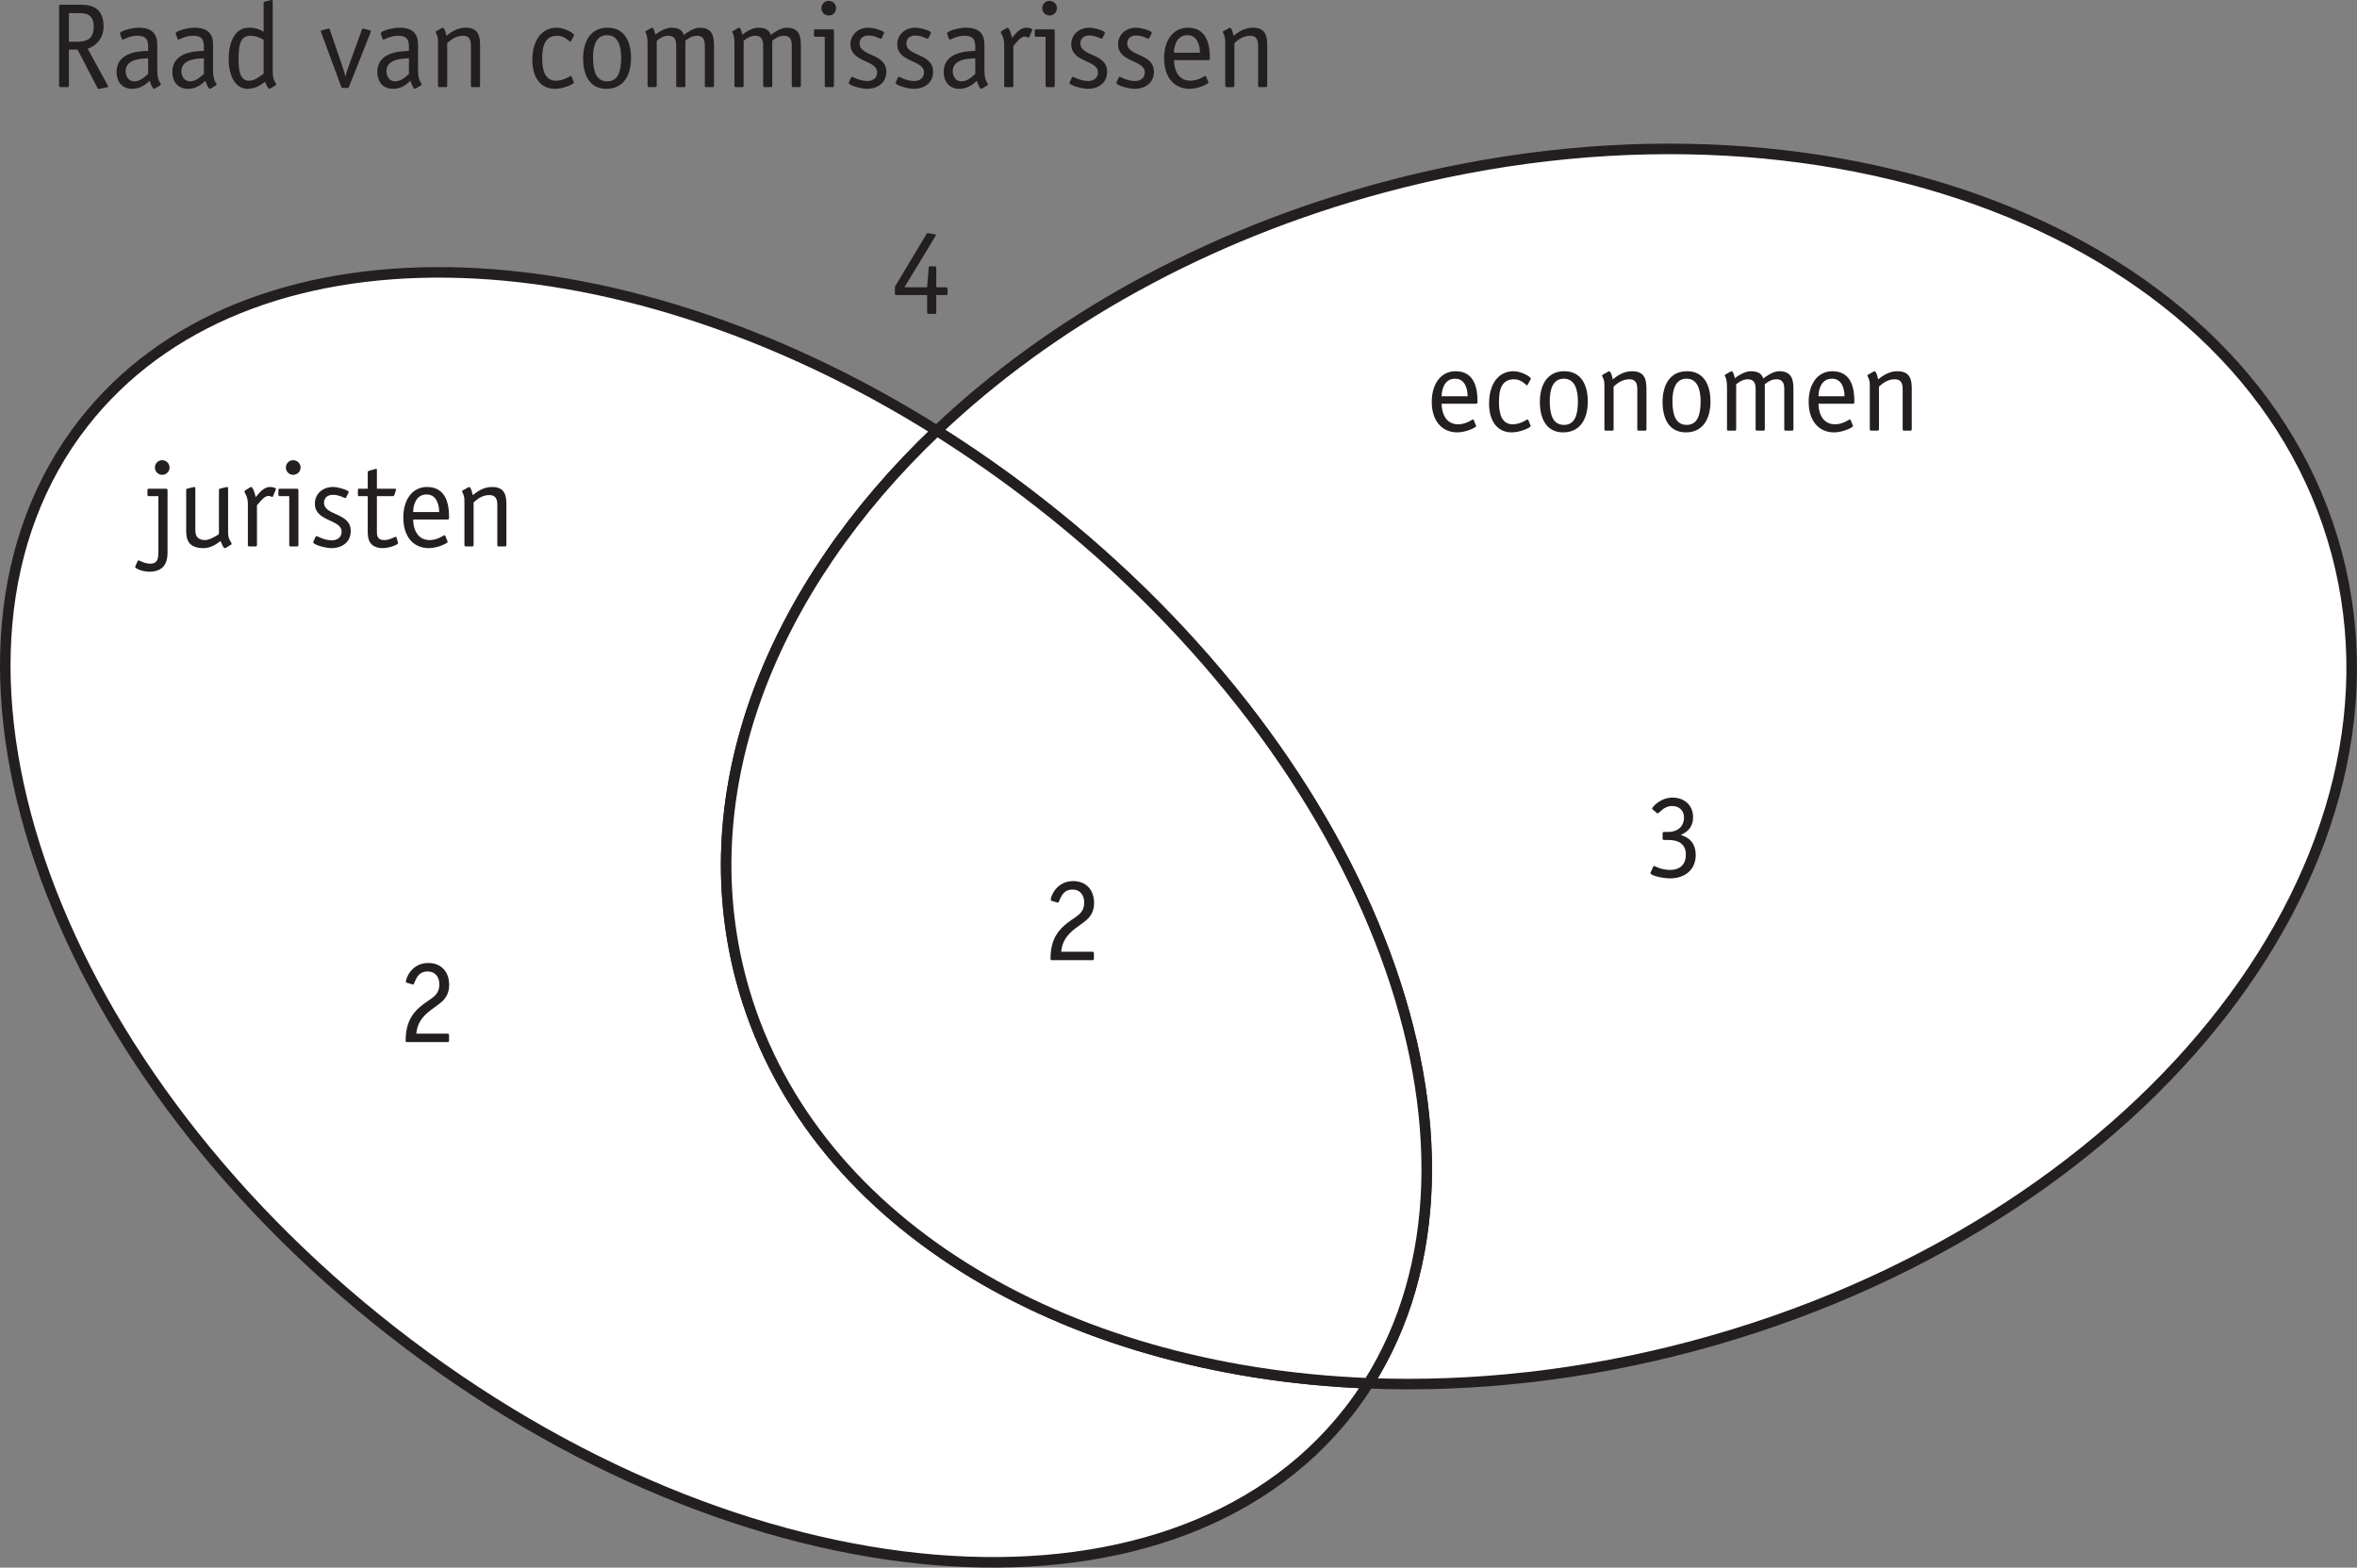
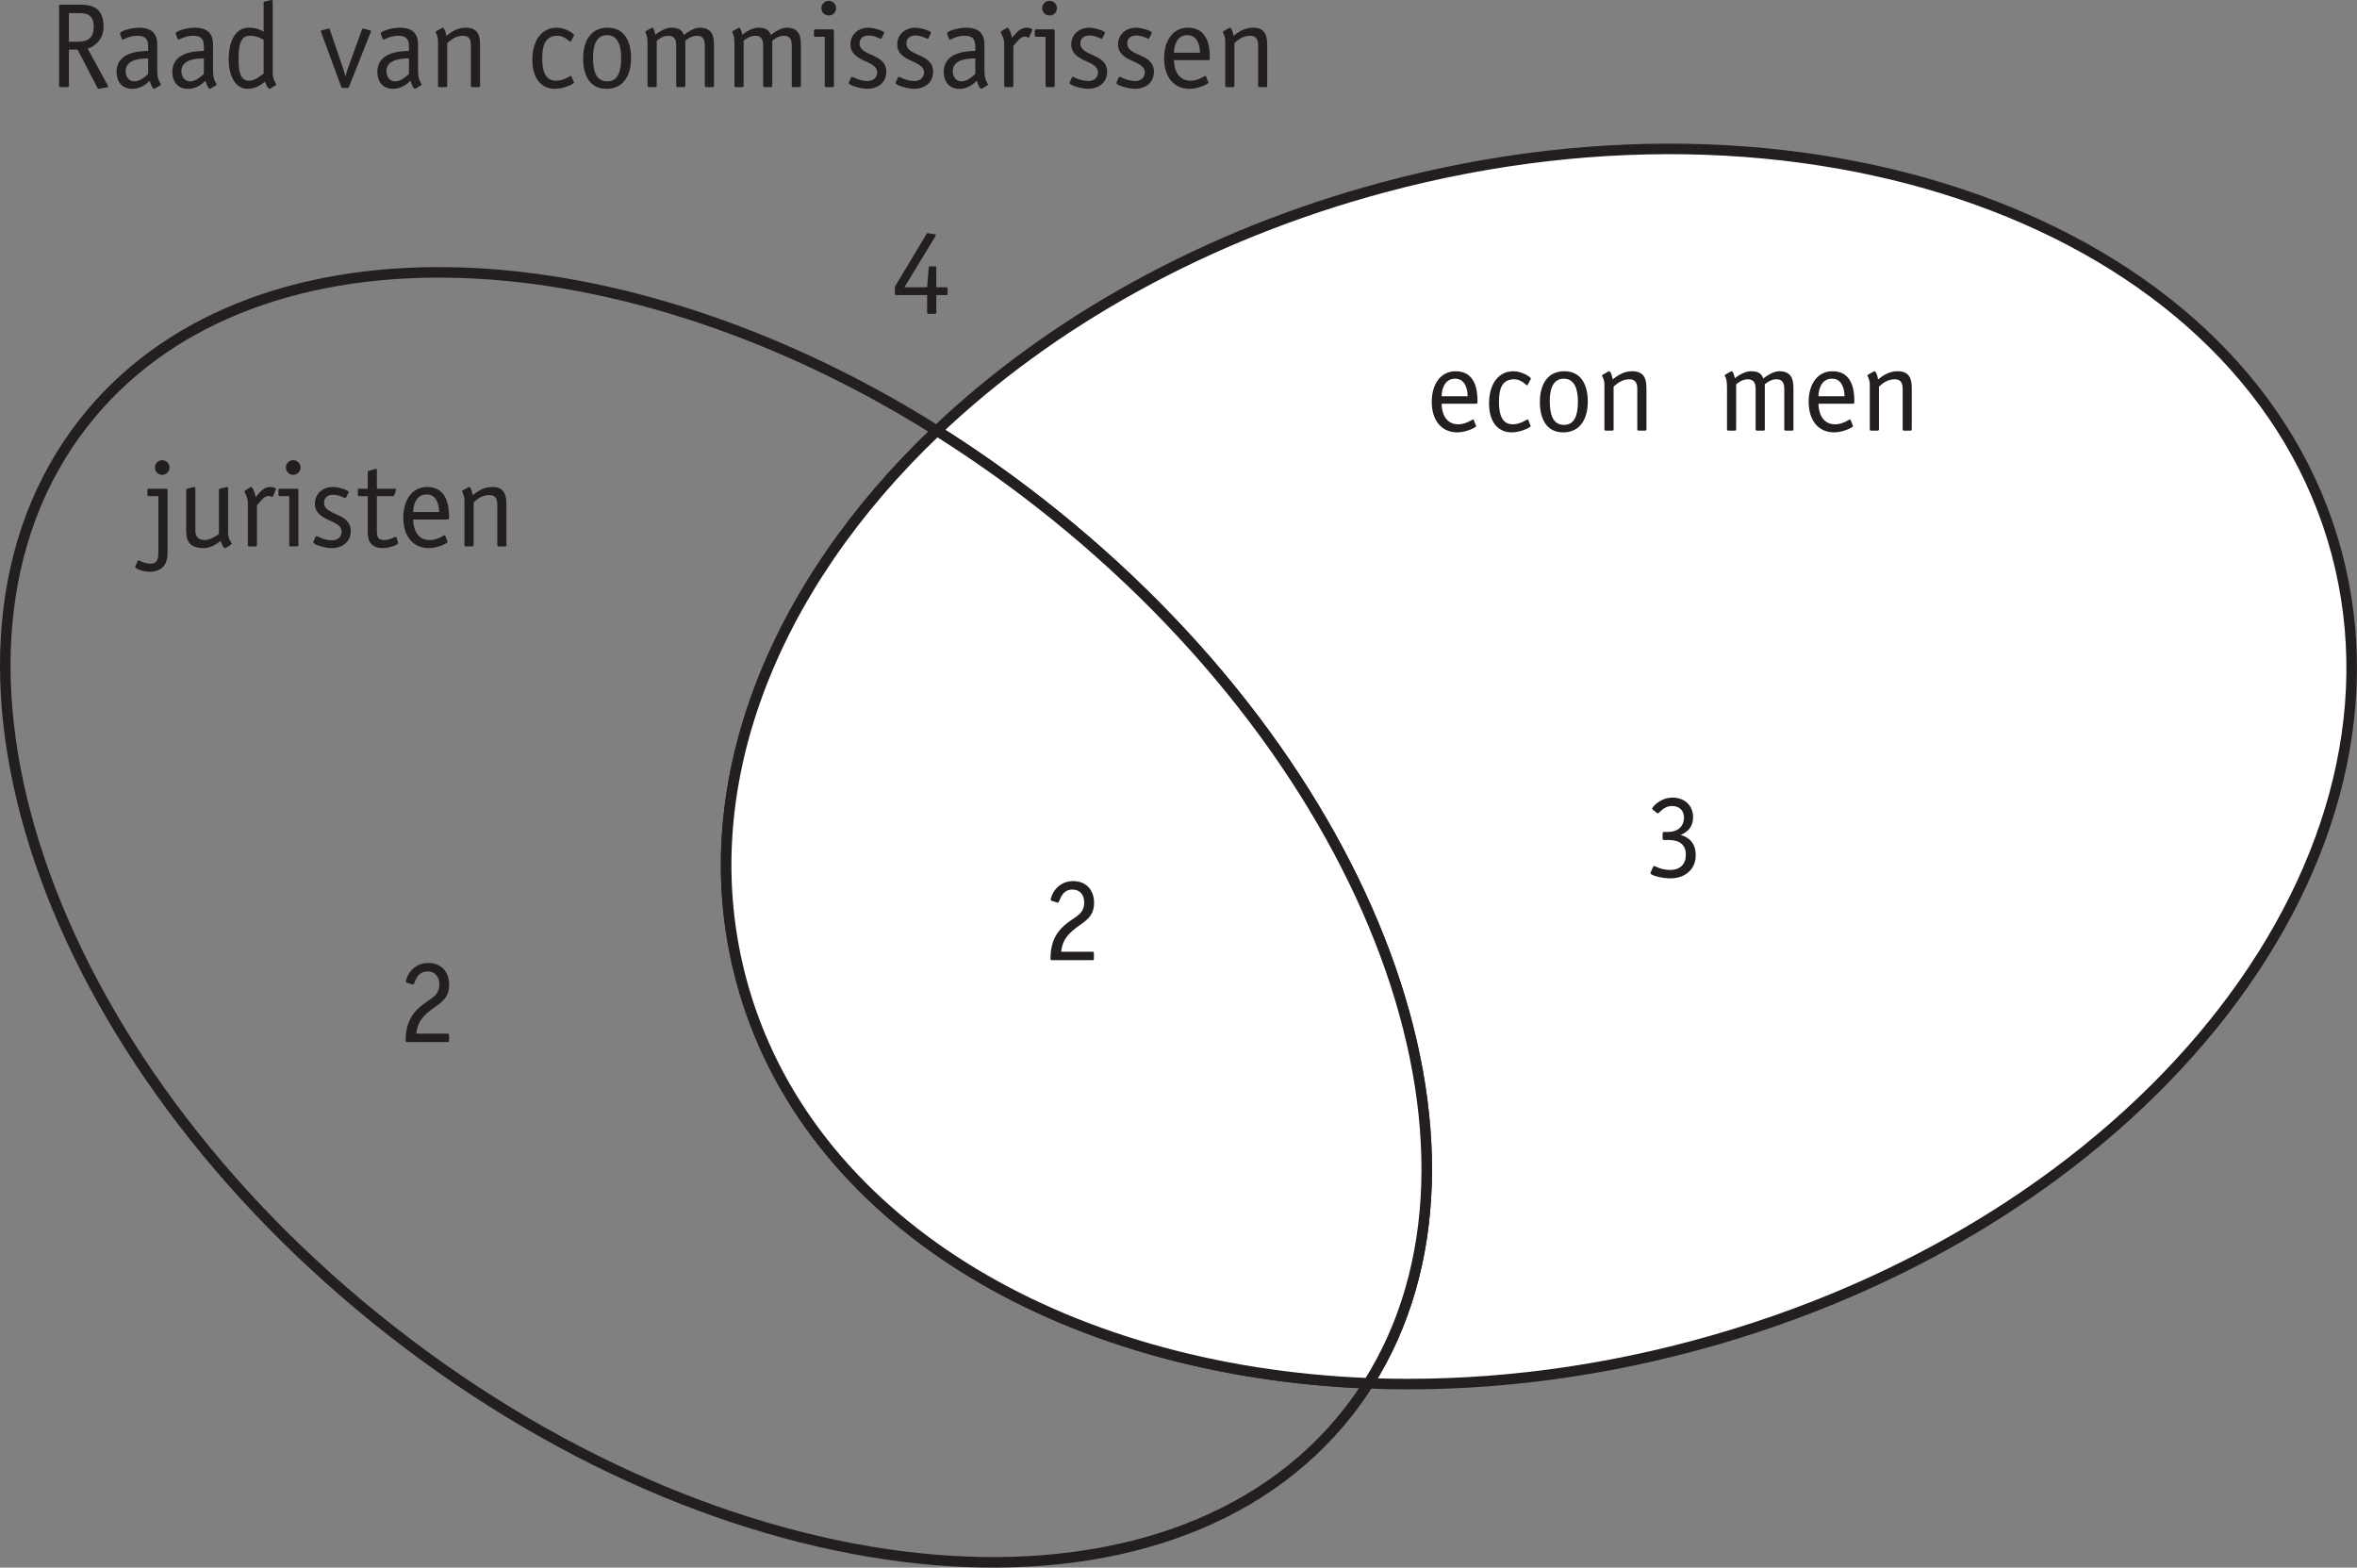
<svg xmlns="http://www.w3.org/2000/svg" width="156.61pt" height="104.15pt" viewBox="0 0 156.61 104.15" version="1.1">
  <rect x="0" y="0" width="156.61" height="104.15" fill="#808080" stroke="none" />
  <g id="surface1">
-     <path style=" stroke:none;fill-rule:nonzero;fill:rgb(100%,100%,100%);fill-opacity:1;" d="M 49.254 65.125 C 45.875 52.52 51.223 39.09 62.246 28.613 C 40.539 14.988 16.277 14.371 5.543 28.109 C -6.336 43.312 2.855 70.344 26.066 88.477 C 49.281 106.613 77.727 108.992 89.605 93.785 C 90.082 93.18 90.52 92.547 90.93 91.906 C 70.43 91.102 53.508 81.016 49.254 65.125 " />
    <path style="fill:none;stroke-width:7;stroke-linecap:butt;stroke-linejoin:miter;stroke:rgb(13.73%,12.16%,12.549%);stroke-opacity:1;stroke-miterlimit:10;" d="M 492.539 390.25 C 458.75 516.305 512.227 650.602 622.461 755.367 C 405.391 891.617 162.773 897.789 55.43 760.406 C -63.359 608.375 28.555 338.062 260.664 156.734 C 492.812 -24.633 777.266 -48.422 896.055 103.648 C 900.82 109.703 905.195 116.031 909.297 122.438 C 704.297 130.484 535.078 231.344 492.539 390.25 Z M 492.539 390.25 " transform="matrix(0.1,0,0,-0.1,0,104.15)" />
    <path style=" stroke:none;fill-rule:nonzero;fill:rgb(100%,100%,100%);fill-opacity:1;" d="M 155.254 36.723 C 149.559 15.469 121.211 4.598 91.941 12.441 C 80.031 15.633 69.805 21.43 62.246 28.613 C 64.559 30.07 66.848 31.668 69.086 33.418 C 91.371 50.828 100.727 76.43 90.93 91.906 C 97.848 92.176 105.176 91.391 112.562 89.41 C 141.836 81.566 160.945 57.977 155.254 36.723 " />
    <path style="fill:none;stroke-width:7;stroke-linecap:butt;stroke-linejoin:miter;stroke:rgb(13.73%,12.16%,12.549%);stroke-opacity:1;stroke-miterlimit:10;" d="M 1552.539 674.273 C 1495.586 886.812 1212.109 995.523 919.414 917.086 C 800.312 885.172 698.047 827.203 622.461 755.367 C 645.586 740.797 668.477 724.82 690.859 707.32 C 913.711 533.219 1007.266 277.203 909.297 122.438 C 978.477 119.742 1051.758 127.594 1125.625 147.398 C 1418.359 225.836 1609.453 461.734 1552.539 674.273 Z M 1552.539 674.273 " transform="matrix(0.1,0,0,-0.1,0,104.15)" />
    <path style=" stroke:none;fill-rule:nonzero;fill:rgb(100%,100%,100%);fill-opacity:1;" d="M 69.086 33.418 C 66.848 31.668 64.559 30.07 62.246 28.613 C 51.223 39.09 45.875 52.52 49.254 65.125 C 53.508 81.016 70.43 91.102 90.93 91.906 C 100.727 76.43 91.371 50.828 69.086 33.418 " />
    <path style="fill:none;stroke-width:7;stroke-linecap:butt;stroke-linejoin:miter;stroke:rgb(13.73%,12.16%,12.549%);stroke-opacity:1;stroke-miterlimit:10;" d="M 690.859 707.32 C 668.477 724.82 645.586 740.797 622.461 755.367 C 512.227 650.602 458.75 516.305 492.539 390.25 C 535.078 231.344 704.297 130.484 909.297 122.438 C 1007.266 277.203 913.711 533.219 690.859 707.32 Z M 690.859 707.32 " transform="matrix(0.1,0,0,-0.1,0,104.15)" />
    <path style=" stroke:none;fill-rule:nonzero;fill:rgb(13.73%,12.16%,12.549%);fill-opacity:1;" d="M 62.211 20.738 C 62.211 20.828 62.195 20.852 62.105 20.852 L 61.715 20.852 C 61.629 20.852 61.602 20.828 61.602 20.738 L 61.602 19.605 L 59.574 19.605 C 59.477 19.605 59.461 19.59 59.461 19.5 L 59.461 19.047 L 61.555 15.559 C 61.578 15.52 61.594 15.488 61.645 15.488 C 61.668 15.488 61.699 15.496 61.746 15.504 L 62.082 15.559 C 62.133 15.566 62.188 15.582 62.188 15.613 C 62.188 15.641 62.164 15.688 62.148 15.703 L 60.094 19.086 L 61.602 19.086 L 61.707 17.797 C 61.707 17.719 61.715 17.695 61.82 17.695 L 62.105 17.695 C 62.195 17.695 62.211 17.719 62.211 17.805 L 62.211 19.086 L 62.852 19.086 C 62.938 19.086 62.961 19.102 62.961 19.199 L 62.961 19.5 C 62.961 19.598 62.938 19.605 62.852 19.605 L 62.211 19.605 L 62.211 20.738 " />
    <path style=" stroke:none;fill-rule:nonzero;fill:rgb(13.73%,12.16%,12.549%);fill-opacity:1;" d="M 10.781 31.547 C 10.508 31.547 10.293 31.332 10.293 31.059 C 10.293 30.789 10.508 30.574 10.781 30.574 C 11.051 30.574 11.266 30.797 11.266 31.059 C 11.266 31.324 11.051 31.547 10.781 31.547 Z M 11.133 36.727 C 11.133 37.379 10.891 37.984 9.914 37.984 C 9.461 37.984 8.98 37.77 8.98 37.672 C 8.98 37.648 8.988 37.625 8.996 37.609 L 9.141 37.289 C 9.156 37.266 9.164 37.23 9.203 37.23 C 9.27 37.23 9.582 37.449 9.988 37.449 C 10.516 37.449 10.523 37.039 10.523 36.586 L 10.523 32.965 L 9.891 32.965 C 9.828 32.965 9.797 32.93 9.797 32.867 L 9.797 32.562 C 9.797 32.5 9.828 32.469 9.891 32.469 L 11.027 32.469 C 11.113 32.469 11.133 32.516 11.133 32.59 L 11.133 36.727 " />
    <path style=" stroke:none;fill-rule:nonzero;fill:rgb(13.73%,12.16%,12.549%);fill-opacity:1;" d="M 14.547 32.562 C 14.547 32.508 14.57 32.473 14.602 32.469 L 15.004 32.371 C 15.066 32.355 15.043 32.363 15.098 32.355 C 15.156 32.355 15.156 32.418 15.156 32.461 L 15.156 35.305 C 15.156 35.488 15.16 35.664 15.242 35.836 C 15.289 35.93 15.395 36.09 15.395 36.137 C 15.395 36.168 15.355 36.184 15.324 36.203 L 15.012 36.395 C 14.977 36.41 14.961 36.418 14.945 36.418 C 14.828 36.418 14.738 36.129 14.652 35.945 C 14.426 36.129 13.996 36.418 13.539 36.418 C 12.461 36.418 12.371 35.793 12.371 35.219 L 12.371 32.562 C 12.371 32.508 12.395 32.473 12.426 32.469 L 12.828 32.371 C 12.891 32.355 12.867 32.363 12.922 32.355 C 12.98 32.355 12.98 32.418 12.98 32.461 L 12.98 35.234 C 12.98 35.578 13.113 35.883 13.637 35.883 C 13.883 35.883 14.395 35.617 14.547 35.473 L 14.547 32.562 " />
    <path style=" stroke:none;fill-rule:nonzero;fill:rgb(13.73%,12.16%,12.549%);fill-opacity:1;" d="M 17.074 36.211 C 17.074 36.273 17.043 36.305 16.98 36.305 L 16.562 36.305 C 16.5 36.305 16.469 36.273 16.469 36.211 L 16.469 33.469 C 16.469 33.324 16.445 33.059 16.332 32.859 C 16.27 32.746 16.242 32.684 16.242 32.66 C 16.254 32.609 16.285 32.59 16.301 32.578 L 16.594 32.395 C 16.629 32.371 16.66 32.355 16.676 32.355 C 16.82 32.355 16.957 32.852 16.988 33.027 C 17.195 32.801 17.484 32.355 17.945 32.355 C 18.133 32.355 18.34 32.418 18.34 32.492 C 18.34 32.508 18.324 32.531 18.316 32.555 L 18.141 32.965 C 18.133 32.977 18.121 33.02 18.09 33.02 C 18.051 33.02 17.98 32.949 17.828 32.949 C 17.547 32.949 17.266 33.363 17.074 33.57 L 17.074 36.211 " />
    <path style=" stroke:none;fill-rule:nonzero;fill:rgb(13.73%,12.16%,12.549%);fill-opacity:1;" d="M 19.484 31.547 C 19.211 31.547 18.996 31.332 18.996 31.059 C 18.996 30.789 19.211 30.574 19.484 30.574 C 19.754 30.574 19.973 30.797 19.973 31.059 C 19.973 31.324 19.754 31.547 19.484 31.547 Z M 19.828 36.211 C 19.828 36.273 19.797 36.305 19.73 36.305 L 19.316 36.305 C 19.25 36.305 19.219 36.273 19.219 36.211 L 19.219 32.965 L 18.598 32.965 C 18.531 32.965 18.5 32.93 18.5 32.867 L 18.5 32.562 C 18.5 32.5 18.531 32.469 18.598 32.469 L 19.723 32.469 C 19.812 32.469 19.828 32.516 19.828 32.59 L 19.828 36.211 " />
    <path style=" stroke:none;fill-rule:nonzero;fill:rgb(13.73%,12.16%,12.549%);fill-opacity:1;" d="M 23.027 32.996 C 22.996 33.059 22.98 33.09 22.93 33.09 C 22.875 33.09 22.539 32.875 22.125 32.875 C 21.805 32.875 21.531 33.035 21.531 33.402 C 21.531 34.281 23.305 34.035 23.305 35.281 C 23.305 36.031 22.715 36.418 22.027 36.418 C 21.645 36.418 20.812 36.195 20.812 36.031 C 20.812 35.992 20.828 35.969 20.844 35.938 L 20.957 35.691 C 20.98 35.633 21.004 35.617 21.027 35.617 C 21.102 35.617 21.516 35.898 22.059 35.898 C 22.402 35.898 22.699 35.707 22.699 35.324 C 22.699 34.488 20.922 34.672 20.922 33.469 C 20.922 32.82 21.426 32.355 22.133 32.355 C 22.402 32.355 22.867 32.484 23.074 32.594 C 23.141 32.629 23.164 32.66 23.164 32.699 C 23.164 32.723 23.141 32.746 23.133 32.781 L 23.027 32.996 " />
    <path style=" stroke:none;fill-rule:nonzero;fill:rgb(13.73%,12.16%,12.549%);fill-opacity:1;" d="M 26.434 36.012 C 26.441 36.039 26.449 36.066 26.449 36.09 C 26.449 36.195 25.852 36.418 25.418 36.418 C 25.074 36.418 24.789 36.289 24.668 36.137 C 24.434 35.891 24.434 35.531 24.434 35.234 L 24.434 32.965 L 23.836 32.965 C 23.781 32.965 23.781 32.906 23.781 32.867 L 23.781 32.562 C 23.781 32.508 23.781 32.469 23.836 32.469 L 24.434 32.469 L 24.434 31.371 C 24.434 31.324 24.469 31.293 24.523 31.277 L 24.949 31.156 C 24.973 31.156 24.988 31.148 25.004 31.148 C 25.043 31.148 25.043 31.188 25.043 31.234 L 25.043 32.469 L 26.227 32.469 C 26.273 32.469 26.316 32.473 26.316 32.523 C 26.316 32.539 26.305 32.555 26.305 32.578 L 26.203 32.891 C 26.188 32.93 26.148 32.965 26.098 32.965 L 25.043 32.965 L 25.043 35.234 C 25.043 35.555 25.043 35.883 25.523 35.883 C 25.898 35.883 26.219 35.664 26.289 35.664 C 26.324 35.664 26.348 35.691 26.348 35.715 L 26.434 36.012 " />
    <path style=" stroke:none;fill-rule:nonzero;fill:rgb(13.73%,12.16%,12.549%);fill-opacity:1;" d="M 29.18 34.02 C 29.18 33.602 29.043 32.852 28.348 32.852 C 27.609 32.852 27.453 33.617 27.453 34.02 Z M 29.723 35.938 C 29.73 35.961 29.746 35.977 29.746 36.004 C 29.746 36.09 29.074 36.418 28.484 36.418 C 27.418 36.41 26.797 35.602 26.797 34.387 C 26.797 33.211 27.387 32.355 28.379 32.355 C 29.715 32.355 29.836 33.652 29.836 34.34 C 29.836 34.449 29.836 34.516 29.746 34.516 L 27.453 34.516 C 27.453 35.004 27.645 35.883 28.555 35.883 C 29.074 35.883 29.488 35.555 29.539 35.555 C 29.562 35.555 29.57 35.578 29.586 35.602 L 29.723 35.938 " />
    <path style=" stroke:none;fill-rule:nonzero;fill:rgb(13.73%,12.16%,12.549%);fill-opacity:1;" d="M 33.648 36.211 C 33.648 36.273 33.617 36.305 33.555 36.305 L 33.137 36.305 C 33.074 36.305 33.043 36.273 33.043 36.211 L 33.043 33.539 C 33.043 33.195 32.953 32.891 32.523 32.891 C 32.004 32.891 31.668 33.203 31.469 33.379 L 31.469 36.211 C 31.469 36.273 31.434 36.305 31.371 36.305 L 30.957 36.305 C 30.891 36.305 30.859 36.273 30.859 36.211 L 30.859 33.453 C 30.859 33.188 30.859 33.098 30.828 32.977 C 30.766 32.738 30.699 32.684 30.699 32.645 C 30.699 32.629 30.707 32.609 30.738 32.59 L 31.098 32.387 C 31.117 32.379 31.141 32.355 31.164 32.355 C 31.309 32.355 31.402 32.836 31.41 32.898 C 31.676 32.691 32.09 32.355 32.699 32.355 C 33.586 32.355 33.648 32.977 33.648 33.555 L 33.648 36.211 " />
    <path style=" stroke:none;fill-rule:nonzero;fill:rgb(13.73%,12.16%,12.549%);fill-opacity:1;" d="M 29.836 69.121 C 29.836 69.219 29.82 69.234 29.734 69.234 L 27.055 69.234 C 26.969 69.234 26.953 69.211 26.953 69.133 C 26.953 67.789 27.535 67.18 28.078 66.758 C 28.637 66.316 29.191 66.164 29.191 65.398 C 29.191 64.934 28.941 64.543 28.414 64.543 C 27.605 64.543 27.59 65.414 27.438 65.414 C 27.422 65.414 27.398 65.406 27.383 65.398 L 27.031 65.293 C 27 65.285 26.969 65.262 26.969 65.223 C 26.969 64.98 27.359 63.98 28.453 63.98 C 29.316 63.98 29.844 64.559 29.844 65.43 C 29.844 66.484 29.062 66.719 28.422 67.27 C 27.805 67.805 27.719 68.262 27.656 68.676 L 29.734 68.676 C 29.82 68.676 29.836 68.699 29.836 68.789 L 29.836 69.121 " />
    <path style=" stroke:none;fill-rule:nonzero;fill:rgb(13.73%,12.16%,12.549%);fill-opacity:1;" d="M 72.684 63.68 C 72.684 63.777 72.668 63.793 72.582 63.793 L 69.902 63.793 C 69.816 63.793 69.801 63.77 69.801 63.691 C 69.801 62.348 70.383 61.738 70.926 61.316 C 71.484 60.875 72.039 60.723 72.039 59.957 C 72.039 59.492 71.789 59.102 71.262 59.102 C 70.457 59.102 70.438 59.973 70.285 59.973 C 70.27 59.973 70.246 59.965 70.23 59.957 L 69.879 59.852 C 69.848 59.844 69.816 59.82 69.816 59.781 C 69.816 59.539 70.207 58.539 71.301 58.539 C 72.164 58.539 72.695 59.117 72.695 59.988 C 72.695 61.043 71.91 61.277 71.27 61.828 C 70.656 62.363 70.566 62.82 70.504 63.234 L 72.582 63.234 C 72.668 63.234 72.684 63.258 72.684 63.348 L 72.684 63.68 " />
    <path style=" stroke:none;fill-rule:nonzero;fill:rgb(13.73%,12.16%,12.549%);fill-opacity:1;" d="M 97.516 26.328 C 97.516 25.91 97.383 25.16 96.684 25.16 C 95.949 25.16 95.789 25.926 95.789 26.328 Z M 98.059 28.246 C 98.07 28.27 98.086 28.285 98.086 28.309 C 98.086 28.398 97.414 28.727 96.82 28.727 C 95.758 28.719 95.133 27.91 95.133 26.695 C 95.133 25.52 95.727 24.664 96.719 24.664 C 98.051 24.664 98.172 25.961 98.172 26.648 C 98.172 26.758 98.172 26.824 98.086 26.824 L 95.789 26.824 C 95.789 27.312 95.98 28.191 96.895 28.191 C 97.414 28.191 97.828 27.863 97.875 27.863 C 97.902 27.863 97.91 27.887 97.926 27.91 L 98.059 28.246 " />
    <path style=" stroke:none;fill-rule:nonzero;fill:rgb(13.73%,12.16%,12.549%);fill-opacity:1;" d="M 101.684 28.246 C 101.691 28.27 101.707 28.285 101.707 28.309 C 101.707 28.398 101.035 28.727 100.445 28.727 C 99.492 28.727 98.941 27.98 98.941 26.816 C 98.941 25.48 99.582 24.664 100.566 24.664 C 101.102 24.664 101.719 25.039 101.719 25.16 C 101.719 25.184 101.699 25.199 101.691 25.223 L 101.508 25.559 C 101.492 25.586 101.484 25.609 101.461 25.609 C 101.43 25.609 101.086 25.199 100.613 25.199 C 99.828 25.199 99.598 25.785 99.598 26.695 C 99.598 27.422 99.742 28.191 100.516 28.191 C 101.035 28.191 101.453 27.863 101.5 27.863 C 101.523 27.863 101.531 27.887 101.551 27.91 L 101.684 28.246 " />
    <path style=" stroke:none;fill-rule:nonzero;fill:rgb(13.73%,12.16%,12.549%);fill-opacity:1;" d="M 104.844 26.664 C 104.844 25.879 104.629 25.16 103.91 25.16 C 103.191 25.16 102.973 25.848 102.973 26.641 C 102.973 27.551 103.184 28.23 103.918 28.23 C 104.629 28.23 104.844 27.582 104.844 26.664 Z M 103.863 28.727 C 102.781 28.727 102.316 27.855 102.316 26.711 C 102.316 25.609 102.781 24.664 103.941 24.664 C 105.035 24.664 105.5 25.543 105.5 26.672 C 105.5 27.789 105.027 28.727 103.863 28.727 " />
    <path style=" stroke:none;fill-rule:nonzero;fill:rgb(13.73%,12.16%,12.549%);fill-opacity:1;" d="M 109.398 28.52 C 109.398 28.582 109.363 28.613 109.301 28.613 L 108.887 28.613 C 108.82 28.613 108.789 28.582 108.789 28.52 L 108.789 25.848 C 108.789 25.504 108.699 25.199 108.27 25.199 C 107.75 25.199 107.414 25.512 107.215 25.688 L 107.215 28.52 C 107.215 28.582 107.184 28.613 107.117 28.613 L 106.703 28.613 C 106.637 28.613 106.605 28.582 106.605 28.52 L 106.605 25.762 C 106.605 25.496 106.605 25.406 106.574 25.289 C 106.512 25.047 106.445 24.992 106.445 24.953 C 106.445 24.938 106.453 24.922 106.484 24.898 L 106.848 24.695 C 106.863 24.688 106.887 24.664 106.91 24.664 C 107.055 24.664 107.148 25.145 107.156 25.207 C 107.422 25 107.836 24.664 108.445 24.664 C 109.332 24.664 109.398 25.289 109.398 25.863 L 109.398 28.52 " />
-     <path style=" stroke:none;fill-rule:nonzero;fill:rgb(13.73%,12.16%,12.549%);fill-opacity:1;" d="M 112.996 26.664 C 112.996 25.879 112.781 25.16 112.062 25.16 C 111.344 25.16 111.125 25.848 111.125 26.641 C 111.125 27.551 111.336 28.23 112.07 28.23 C 112.781 28.23 112.996 27.582 112.996 26.664 Z M 112.012 28.727 C 110.934 28.727 110.469 27.855 110.469 26.711 C 110.469 25.609 110.934 24.664 112.094 24.664 C 113.188 24.664 113.652 25.543 113.652 26.672 C 113.652 27.789 113.18 28.727 112.012 28.727 " />
    <path style=" stroke:none;fill-rule:nonzero;fill:rgb(13.73%,12.16%,12.549%);fill-opacity:1;" d="M 114.75 25.777 C 114.75 25.594 114.742 25.398 114.703 25.215 C 114.66 25.031 114.598 24.984 114.598 24.945 C 114.598 24.93 114.605 24.91 114.637 24.887 L 114.98 24.695 C 114.996 24.688 115.031 24.664 115.055 24.664 C 115.176 24.664 115.262 25.082 115.27 25.137 C 115.477 24.945 115.973 24.664 116.309 24.664 C 116.828 24.664 117.055 24.824 117.156 25.145 C 117.395 24.969 117.828 24.664 118.211 24.664 C 119.102 24.664 119.164 25.289 119.164 25.863 L 119.164 28.52 C 119.164 28.582 119.133 28.613 119.066 28.613 L 118.652 28.613 C 118.59 28.613 118.555 28.582 118.555 28.52 L 118.555 25.848 C 118.555 25.504 118.469 25.199 118.043 25.199 C 117.66 25.199 117.422 25.414 117.262 25.527 L 117.262 28.52 C 117.262 28.582 117.23 28.613 117.164 28.613 L 116.75 28.613 C 116.684 28.613 116.652 28.582 116.652 28.52 L 116.652 25.848 C 116.652 25.504 116.566 25.199 116.133 25.199 C 115.773 25.199 115.492 25.422 115.359 25.535 L 115.359 28.52 C 115.359 28.582 115.324 28.613 115.262 28.613 L 114.848 28.613 C 114.781 28.613 114.75 28.582 114.75 28.52 L 114.75 25.777 " />
    <path style=" stroke:none;fill-rule:nonzero;fill:rgb(13.73%,12.16%,12.549%);fill-opacity:1;" d="M 122.559 26.328 C 122.559 25.91 122.422 25.16 121.727 25.16 C 120.988 25.16 120.828 25.926 120.828 26.328 Z M 123.102 28.246 C 123.109 28.27 123.125 28.285 123.125 28.309 C 123.125 28.398 122.453 28.727 121.859 28.727 C 120.797 28.719 120.176 27.91 120.176 26.695 C 120.176 25.52 120.766 24.664 121.758 24.664 C 123.094 24.664 123.211 25.961 123.211 26.648 C 123.211 26.758 123.211 26.824 123.125 26.824 L 120.828 26.824 C 120.828 27.312 121.023 28.191 121.934 28.191 C 122.453 28.191 122.867 27.863 122.918 27.863 C 122.941 27.863 122.949 27.887 122.965 27.91 L 123.102 28.246 " />
    <path style=" stroke:none;fill-rule:nonzero;fill:rgb(13.73%,12.16%,12.549%);fill-opacity:1;" d="M 127.027 28.52 C 127.027 28.582 126.996 28.613 126.934 28.613 L 126.516 28.613 C 126.453 28.613 126.422 28.582 126.422 28.52 L 126.422 25.848 C 126.422 25.504 126.332 25.199 125.902 25.199 C 125.383 25.199 125.047 25.512 124.848 25.688 L 124.848 28.52 C 124.848 28.582 124.812 28.613 124.75 28.613 L 124.336 28.613 C 124.27 28.613 124.238 28.582 124.238 28.52 L 124.238 25.762 C 124.238 25.496 124.238 25.406 124.207 25.289 C 124.141 25.047 124.078 24.992 124.078 24.953 C 124.078 24.938 124.086 24.922 124.117 24.898 L 124.477 24.695 C 124.492 24.688 124.52 24.664 124.543 24.664 C 124.688 24.664 124.781 25.145 124.789 25.207 C 125.055 25 125.469 24.664 126.078 24.664 C 126.965 24.664 127.027 25.289 127.027 25.863 L 127.027 28.52 " />
    <path style=" stroke:none;fill-rule:nonzero;fill:rgb(13.73%,12.16%,12.549%);fill-opacity:1;" d="M 109.824 53.793 C 109.793 53.77 109.777 53.742 109.777 53.719 C 109.777 53.633 110.305 52.992 111.137 52.992 C 111.891 52.992 112.496 53.48 112.496 54.289 C 112.496 55.055 112 55.328 111.672 55.473 C 111.977 55.566 112.672 55.816 112.672 56.816 C 112.672 57.727 112.016 58.359 110.961 58.359 C 110.52 58.359 109.664 58.184 109.664 58.008 C 109.664 57.98 109.676 57.965 109.684 57.941 L 109.844 57.582 C 109.852 57.559 109.867 57.535 109.906 57.535 C 109.969 57.535 110.355 57.797 110.969 57.797 C 111.648 57.797 112.016 57.406 112.016 56.789 C 112.016 55.926 111.32 55.809 110.855 55.809 L 110.586 55.809 C 110.488 55.809 110.473 55.789 110.473 55.703 L 110.473 55.383 C 110.473 55.297 110.496 55.273 110.586 55.273 L 110.855 55.273 C 111.297 55.273 111.891 55.055 111.891 54.305 C 111.891 53.84 111.562 53.551 111.105 53.551 C 110.527 53.551 110.258 54.039 110.145 54.039 C 110.129 54.039 110.105 54.031 110.09 54.016 L 109.824 53.793 " />
    <path style=" stroke:none;fill-rule:nonzero;fill:rgb(13.73%,12.16%,12.549%);fill-opacity:1;" d="M 5.098 2.773 C 5.691 2.773 6.227 2.641 6.227 1.781 C 6.227 0.895 5.652 0.871 5.195 0.871 L 4.578 0.871 L 4.578 2.773 Z M 7.152 5.66 C 7.168 5.695 7.188 5.727 7.188 5.75 C 7.188 5.773 7.152 5.797 7.098 5.805 L 6.594 5.902 C 6.539 5.91 6.5 5.895 6.473 5.836 L 5.156 3.297 L 4.578 3.297 L 4.578 5.695 C 4.578 5.758 4.547 5.789 4.484 5.789 L 4.02 5.789 C 3.957 5.789 3.926 5.758 3.926 5.695 L 3.926 0.406 C 3.926 0.344 3.957 0.312 4.02 0.312 L 5.258 0.312 C 5.875 0.312 6.883 0.352 6.883 1.766 C 6.883 2.648 6.266 3.094 5.828 3.238 L 7.152 5.66 " />
    <path style=" stroke:none;fill-rule:nonzero;fill:rgb(13.73%,12.16%,12.549%);fill-opacity:1;" d="M 9.844 3.879 C 9.492 3.887 8.348 3.887 8.348 4.727 C 8.348 5.047 8.523 5.406 8.93 5.406 C 9.348 5.406 9.715 5.023 9.844 4.91 Z M 10.449 4.527 C 10.449 5.031 10.473 5.102 10.547 5.324 C 10.578 5.422 10.691 5.574 10.691 5.621 C 10.691 5.652 10.648 5.668 10.617 5.684 L 10.305 5.879 C 10.273 5.895 10.258 5.902 10.242 5.902 C 10.121 5.902 9.98 5.477 9.938 5.363 C 9.844 5.453 9.449 5.902 8.789 5.902 C 8.156 5.902 7.746 5.484 7.746 4.773 C 7.746 3.422 9.348 3.398 9.844 3.383 L 9.844 3.094 C 9.844 2.633 9.699 2.375 9.133 2.375 C 8.594 2.375 8.227 2.633 8.156 2.633 C 8.133 2.633 8.105 2.613 8.102 2.59 L 7.996 2.312 C 7.98 2.27 7.973 2.246 7.973 2.207 C 7.973 2.07 8.707 1.84 9.219 1.84 C 10.137 1.84 10.449 2.285 10.449 2.961 L 10.449 4.527 " />
    <path style=" stroke:none;fill-rule:nonzero;fill:rgb(13.73%,12.16%,12.549%);fill-opacity:1;" d="M 13.547 3.879 C 13.195 3.887 12.051 3.887 12.051 4.727 C 12.051 5.047 12.227 5.406 12.637 5.406 C 13.051 5.406 13.418 5.023 13.547 4.91 Z M 14.156 4.527 C 14.156 5.031 14.18 5.102 14.25 5.324 C 14.281 5.422 14.395 5.574 14.395 5.621 C 14.395 5.652 14.355 5.668 14.324 5.684 L 14.012 5.879 C 13.977 5.895 13.961 5.902 13.945 5.902 C 13.828 5.902 13.684 5.477 13.645 5.363 C 13.547 5.453 13.156 5.902 12.492 5.902 C 11.859 5.902 11.453 5.484 11.453 4.773 C 11.453 3.422 13.051 3.398 13.547 3.383 L 13.547 3.094 C 13.547 2.633 13.402 2.375 12.836 2.375 C 12.301 2.375 11.93 2.633 11.859 2.633 C 11.836 2.633 11.812 2.613 11.805 2.59 L 11.699 2.312 C 11.684 2.27 11.676 2.246 11.676 2.207 C 11.676 2.07 12.41 1.84 12.922 1.84 C 13.844 1.84 14.156 2.285 14.156 2.961 L 14.156 4.527 " />
    <path style=" stroke:none;fill-rule:nonzero;fill:rgb(13.73%,12.16%,12.549%);fill-opacity:1;" d="M 17.516 2.641 C 17.258 2.504 17.004 2.375 16.602 2.375 C 15.914 2.375 15.852 3.16 15.852 3.934 C 15.852 4.605 15.906 5.363 16.555 5.363 C 16.969 5.363 17.324 5.016 17.516 4.895 Z M 18.121 4.527 C 18.121 4.887 18.121 5.125 18.211 5.324 C 18.25 5.422 18.355 5.574 18.355 5.621 C 18.355 5.652 18.312 5.668 18.281 5.684 L 17.969 5.879 C 17.938 5.895 17.922 5.902 17.906 5.902 C 17.793 5.902 17.652 5.559 17.617 5.43 C 17.426 5.566 17.035 5.902 16.445 5.902 C 15.586 5.902 15.195 4.941 15.195 3.949 C 15.195 2.801 15.602 1.84 16.531 1.84 C 17.027 1.84 17.297 1.977 17.516 2.109 L 17.516 0.207 C 17.516 0.152 17.539 0.121 17.57 0.113 L 17.961 0.016 C 18.027 0 18.004 0.008 18.059 0 C 18.121 0 18.121 0.062 18.121 0.105 L 18.121 4.527 " />
    <path style=" stroke:none;fill-rule:nonzero;fill:rgb(13.73%,12.16%,12.549%);fill-opacity:1;" d="M 23.188 5.773 C 23.164 5.828 23.156 5.844 23.082 5.844 L 22.77 5.844 C 22.699 5.844 22.691 5.812 22.676 5.773 L 21.332 2.129 C 21.332 2.109 21.316 2.094 21.316 2.07 C 21.316 2.039 21.332 2.031 21.387 2.016 L 21.781 1.91 C 21.805 1.91 21.828 1.895 21.859 1.895 C 21.891 1.895 21.891 1.926 21.914 1.961 L 22.801 4.559 C 22.859 4.727 22.906 4.91 22.945 5.062 L 22.965 5.062 C 23.004 4.871 23.035 4.758 23.105 4.566 L 24.051 1.961 C 24.074 1.926 24.074 1.895 24.105 1.895 C 24.137 1.895 24.16 1.91 24.188 1.91 L 24.578 2.016 C 24.633 2.031 24.648 2.039 24.648 2.07 C 24.648 2.094 24.633 2.109 24.633 2.129 L 23.188 5.773 " />
    <path style=" stroke:none;fill-rule:nonzero;fill:rgb(13.73%,12.16%,12.549%);fill-opacity:1;" d="M 27.172 3.879 C 26.82 3.887 25.676 3.887 25.676 4.727 C 25.676 5.047 25.852 5.406 26.258 5.406 C 26.676 5.406 27.043 5.023 27.172 4.91 Z M 27.777 4.527 C 27.777 5.031 27.801 5.102 27.875 5.324 C 27.906 5.422 28.02 5.574 28.02 5.621 C 28.02 5.652 27.977 5.668 27.945 5.684 L 27.633 5.879 C 27.602 5.895 27.586 5.902 27.57 5.902 C 27.449 5.902 27.305 5.477 27.266 5.363 C 27.172 5.453 26.777 5.902 26.113 5.902 C 25.484 5.902 25.074 5.484 25.074 4.773 C 25.074 3.422 26.676 3.398 27.172 3.383 L 27.172 3.094 C 27.172 2.633 27.027 2.375 26.457 2.375 C 25.922 2.375 25.555 2.633 25.484 2.633 C 25.461 2.633 25.434 2.613 25.426 2.59 L 25.324 2.312 C 25.309 2.27 25.301 2.246 25.301 2.207 C 25.301 2.07 26.035 1.84 26.547 1.84 C 27.465 1.84 27.777 2.285 27.777 2.961 L 27.777 4.527 " />
    <path style=" stroke:none;fill-rule:nonzero;fill:rgb(13.73%,12.16%,12.549%);fill-opacity:1;" d="M 31.898 5.695 C 31.898 5.758 31.867 5.789 31.801 5.789 L 31.387 5.789 C 31.32 5.789 31.289 5.758 31.289 5.695 L 31.289 3.023 C 31.289 2.68 31.203 2.375 30.77 2.375 C 30.25 2.375 29.914 2.688 29.715 2.863 L 29.715 5.695 C 29.715 5.758 29.684 5.789 29.617 5.789 L 29.203 5.789 C 29.141 5.789 29.105 5.758 29.105 5.695 L 29.105 2.934 C 29.105 2.672 29.105 2.582 29.074 2.465 C 29.012 2.223 28.949 2.168 28.949 2.129 C 28.949 2.109 28.957 2.094 28.988 2.07 L 29.348 1.871 C 29.363 1.863 29.387 1.84 29.41 1.84 C 29.555 1.84 29.652 2.32 29.66 2.383 C 29.922 2.176 30.34 1.84 30.945 1.84 C 31.832 1.84 31.898 2.465 31.898 3.039 L 31.898 5.695 " />
    <path style=" stroke:none;fill-rule:nonzero;fill:rgb(13.73%,12.16%,12.549%);fill-opacity:1;" d="M 38.113 5.422 C 38.121 5.445 38.137 5.461 38.137 5.484 C 38.137 5.574 37.465 5.902 36.875 5.902 C 35.922 5.902 35.371 5.156 35.371 3.988 C 35.371 2.656 36.012 1.84 36.992 1.84 C 37.531 1.84 38.145 2.215 38.145 2.336 C 38.145 2.359 38.129 2.375 38.121 2.398 L 37.938 2.734 C 37.922 2.758 37.914 2.781 37.891 2.781 C 37.855 2.781 37.516 2.375 37.043 2.375 C 36.258 2.375 36.027 2.961 36.027 3.871 C 36.027 4.598 36.172 5.363 36.945 5.363 C 37.465 5.363 37.883 5.039 37.93 5.039 C 37.953 5.039 37.961 5.062 37.977 5.086 L 38.113 5.422 " />
    <path style=" stroke:none;fill-rule:nonzero;fill:rgb(13.73%,12.16%,12.549%);fill-opacity:1;" d="M 41.273 3.84 C 41.273 3.055 41.059 2.336 40.34 2.336 C 39.617 2.336 39.402 3.023 39.402 3.812 C 39.402 4.727 39.609 5.406 40.348 5.406 C 41.059 5.406 41.273 4.758 41.273 3.84 Z M 40.289 5.902 C 39.211 5.902 38.746 5.031 38.746 3.887 C 38.746 2.781 39.211 1.84 40.371 1.84 C 41.465 1.84 41.93 2.719 41.93 3.848 C 41.93 4.965 41.457 5.902 40.289 5.902 " />
    <path style=" stroke:none;fill-rule:nonzero;fill:rgb(13.73%,12.16%,12.549%);fill-opacity:1;" d="M 43.027 2.949 C 43.027 2.766 43.02 2.574 42.98 2.391 C 42.938 2.207 42.875 2.16 42.875 2.117 C 42.875 2.102 42.883 2.086 42.914 2.062 L 43.258 1.871 C 43.273 1.863 43.305 1.84 43.332 1.84 C 43.449 1.84 43.539 2.254 43.547 2.312 C 43.754 2.117 44.25 1.84 44.586 1.84 C 45.105 1.84 45.328 2 45.434 2.32 C 45.672 2.145 46.105 1.84 46.488 1.84 C 47.375 1.84 47.441 2.465 47.441 3.039 L 47.441 5.695 C 47.441 5.758 47.41 5.789 47.344 5.789 L 46.93 5.789 C 46.863 5.789 46.832 5.758 46.832 5.695 L 46.832 3.023 C 46.832 2.68 46.746 2.375 46.32 2.375 C 45.938 2.375 45.699 2.59 45.539 2.703 L 45.539 5.695 C 45.539 5.758 45.504 5.789 45.441 5.789 L 45.027 5.789 C 44.961 5.789 44.93 5.758 44.93 5.695 L 44.93 3.023 C 44.93 2.68 44.844 2.375 44.41 2.375 C 44.051 2.375 43.77 2.598 43.637 2.711 L 43.637 5.695 C 43.637 5.758 43.602 5.789 43.539 5.789 L 43.121 5.789 C 43.059 5.789 43.027 5.758 43.027 5.695 L 43.027 2.949 " />
    <path style=" stroke:none;fill-rule:nonzero;fill:rgb(13.73%,12.16%,12.549%);fill-opacity:1;" d="M 48.801 2.949 C 48.801 2.766 48.793 2.574 48.754 2.391 C 48.715 2.207 48.652 2.16 48.652 2.117 C 48.652 2.102 48.66 2.086 48.691 2.062 L 49.035 1.871 C 49.051 1.863 49.082 1.84 49.105 1.84 C 49.227 1.84 49.316 2.254 49.324 2.312 C 49.531 2.117 50.027 1.84 50.363 1.84 C 50.883 1.84 51.105 2 51.211 2.32 C 51.449 2.145 51.883 1.84 52.266 1.84 C 53.152 1.84 53.215 2.465 53.215 3.039 L 53.215 5.695 C 53.215 5.758 53.184 5.789 53.121 5.789 L 52.703 5.789 C 52.641 5.789 52.609 5.758 52.609 5.695 L 52.609 3.023 C 52.609 2.68 52.52 2.375 52.098 2.375 C 51.715 2.375 51.473 2.59 51.312 2.703 L 51.312 5.695 C 51.312 5.758 51.281 5.789 51.219 5.789 L 50.801 5.789 C 50.738 5.789 50.707 5.758 50.707 5.695 L 50.707 3.023 C 50.707 2.68 50.617 2.375 50.188 2.375 C 49.828 2.375 49.547 2.598 49.41 2.711 L 49.41 5.695 C 49.41 5.758 49.379 5.789 49.316 5.789 L 48.898 5.789 C 48.836 5.789 48.801 5.758 48.801 5.695 L 48.801 2.949 " />
    <path style=" stroke:none;fill-rule:nonzero;fill:rgb(13.73%,12.16%,12.549%);fill-opacity:1;" d="M 55.066 1.031 C 54.793 1.031 54.578 0.816 54.578 0.543 C 54.578 0.273 54.793 0.055 55.066 0.055 C 55.34 0.055 55.555 0.281 55.555 0.543 C 55.555 0.809 55.34 1.031 55.066 1.031 Z M 55.41 5.695 C 55.41 5.758 55.379 5.789 55.316 5.789 L 54.898 5.789 C 54.836 5.789 54.801 5.758 54.801 5.695 L 54.801 2.445 L 54.18 2.445 C 54.113 2.445 54.082 2.414 54.082 2.352 L 54.082 2.047 C 54.082 1.984 54.113 1.949 54.18 1.949 L 55.305 1.949 C 55.395 1.949 55.41 2 55.41 2.07 L 55.41 5.695 " />
    <path style=" stroke:none;fill-rule:nonzero;fill:rgb(13.73%,12.16%,12.549%);fill-opacity:1;" d="M 58.609 2.48 C 58.578 2.543 58.562 2.574 58.516 2.574 C 58.457 2.574 58.121 2.359 57.707 2.359 C 57.387 2.359 57.113 2.52 57.113 2.887 C 57.113 3.766 58.891 3.52 58.891 4.766 C 58.891 5.516 58.297 5.902 57.609 5.902 C 57.227 5.902 56.395 5.676 56.395 5.516 C 56.395 5.477 56.41 5.453 56.426 5.422 L 56.539 5.172 C 56.562 5.117 56.586 5.102 56.609 5.102 C 56.684 5.102 57.098 5.383 57.645 5.383 C 57.984 5.383 58.281 5.191 58.281 4.805 C 58.281 3.973 56.508 4.156 56.508 2.949 C 56.508 2.305 57.012 1.84 57.715 1.84 C 57.984 1.84 58.449 1.969 58.656 2.078 C 58.723 2.109 58.746 2.145 58.746 2.184 C 58.746 2.207 58.723 2.23 58.715 2.262 L 58.609 2.48 " />
    <path style=" stroke:none;fill-rule:nonzero;fill:rgb(13.73%,12.16%,12.549%);fill-opacity:1;" d="M 61.723 2.48 C 61.691 2.543 61.672 2.574 61.625 2.574 C 61.57 2.574 61.234 2.359 60.82 2.359 C 60.5 2.359 60.227 2.52 60.227 2.887 C 60.227 3.766 62 3.52 62 4.766 C 62 5.516 61.41 5.902 60.723 5.902 C 60.34 5.902 59.508 5.676 59.508 5.516 C 59.508 5.477 59.523 5.453 59.539 5.422 L 59.652 5.172 C 59.676 5.117 59.699 5.102 59.723 5.102 C 59.793 5.102 60.211 5.383 60.754 5.383 C 61.098 5.383 61.395 5.191 61.395 4.805 C 61.395 3.973 59.617 4.156 59.617 2.949 C 59.617 2.305 60.121 1.84 60.828 1.84 C 61.098 1.84 61.562 1.969 61.77 2.078 C 61.832 2.109 61.855 2.145 61.855 2.184 C 61.855 2.207 61.832 2.23 61.824 2.262 L 61.723 2.48 " />
    <path style=" stroke:none;fill-rule:nonzero;fill:rgb(13.73%,12.16%,12.549%);fill-opacity:1;" d="M 64.801 3.879 C 64.449 3.887 63.305 3.887 63.305 4.727 C 63.305 5.047 63.48 5.406 63.891 5.406 C 64.305 5.406 64.672 5.023 64.801 4.91 Z M 65.41 4.527 C 65.41 5.031 65.434 5.102 65.504 5.324 C 65.535 5.422 65.648 5.574 65.648 5.621 C 65.648 5.652 65.609 5.668 65.578 5.684 L 65.266 5.879 C 65.234 5.895 65.219 5.902 65.203 5.902 C 65.082 5.902 64.938 5.477 64.898 5.363 C 64.801 5.453 64.41 5.902 63.746 5.902 C 63.113 5.902 62.707 5.484 62.707 4.773 C 62.707 3.422 64.305 3.398 64.801 3.383 L 64.801 3.094 C 64.801 2.633 64.656 2.375 64.09 2.375 C 63.555 2.375 63.188 2.633 63.113 2.633 C 63.09 2.633 63.066 2.613 63.059 2.59 L 62.953 2.312 C 62.938 2.27 62.93 2.246 62.93 2.207 C 62.93 2.07 63.664 1.84 64.176 1.84 C 65.098 1.84 65.41 2.285 65.41 2.961 L 65.41 4.527 " />
    <path style=" stroke:none;fill-rule:nonzero;fill:rgb(13.73%,12.16%,12.549%);fill-opacity:1;" d="M 67.332 5.695 C 67.332 5.758 67.297 5.789 67.234 5.789 L 66.82 5.789 C 66.754 5.789 66.723 5.758 66.723 5.695 L 66.723 2.949 C 66.723 2.809 66.699 2.543 66.586 2.344 C 66.523 2.23 66.5 2.168 66.5 2.145 C 66.508 2.094 66.539 2.07 66.555 2.062 L 66.852 1.879 C 66.883 1.855 66.914 1.84 66.93 1.84 C 67.074 1.84 67.211 2.336 67.242 2.512 C 67.449 2.285 67.738 1.84 68.203 1.84 C 68.387 1.84 68.594 1.902 68.594 1.977 C 68.594 1.992 68.578 2.016 68.57 2.039 L 68.395 2.445 C 68.387 2.465 68.379 2.504 68.344 2.504 C 68.305 2.504 68.234 2.43 68.082 2.43 C 67.801 2.43 67.523 2.848 67.332 3.055 L 67.332 5.695 " />
    <path style=" stroke:none;fill-rule:nonzero;fill:rgb(13.73%,12.16%,12.549%);fill-opacity:1;" d="M 69.738 1.031 C 69.465 1.031 69.25 0.816 69.25 0.543 C 69.25 0.273 69.465 0.055 69.738 0.055 C 70.012 0.055 70.227 0.281 70.227 0.543 C 70.227 0.809 70.012 1.031 69.738 1.031 Z M 70.082 5.695 C 70.082 5.758 70.051 5.789 69.984 5.789 L 69.57 5.789 C 69.508 5.789 69.473 5.758 69.473 5.695 L 69.473 2.445 L 68.852 2.445 C 68.785 2.445 68.754 2.414 68.754 2.352 L 68.754 2.047 C 68.754 1.984 68.785 1.949 68.852 1.949 L 69.977 1.949 C 70.066 1.949 70.082 2 70.082 2.07 L 70.082 5.695 " />
    <path style=" stroke:none;fill-rule:nonzero;fill:rgb(13.73%,12.16%,12.549%);fill-opacity:1;" d="M 73.281 2.48 C 73.25 2.543 73.234 2.574 73.188 2.574 C 73.129 2.574 72.793 2.359 72.379 2.359 C 72.059 2.359 71.785 2.52 71.785 2.887 C 71.785 3.766 73.562 3.52 73.562 4.766 C 73.562 5.516 72.969 5.902 72.281 5.902 C 71.898 5.902 71.066 5.676 71.066 5.516 C 71.066 5.477 71.082 5.453 71.098 5.422 L 71.211 5.172 C 71.234 5.117 71.258 5.102 71.281 5.102 C 71.355 5.102 71.77 5.383 72.316 5.383 C 72.656 5.383 72.953 5.191 72.953 4.805 C 72.953 3.973 71.18 4.156 71.18 2.949 C 71.18 2.305 71.684 1.84 72.387 1.84 C 72.656 1.84 73.121 1.969 73.328 2.078 C 73.395 2.109 73.418 2.145 73.418 2.184 C 73.418 2.207 73.395 2.23 73.387 2.262 L 73.281 2.48 " />
    <path style=" stroke:none;fill-rule:nonzero;fill:rgb(13.73%,12.16%,12.549%);fill-opacity:1;" d="M 76.395 2.48 C 76.363 2.543 76.344 2.574 76.297 2.574 C 76.242 2.574 75.906 2.359 75.488 2.359 C 75.172 2.359 74.898 2.52 74.898 2.887 C 74.898 3.766 76.672 3.52 76.672 4.766 C 76.672 5.516 76.082 5.902 75.395 5.902 C 75.012 5.902 74.18 5.676 74.18 5.516 C 74.18 5.477 74.195 5.453 74.211 5.422 L 74.324 5.172 C 74.348 5.117 74.371 5.102 74.395 5.102 C 74.469 5.102 74.883 5.383 75.426 5.383 C 75.77 5.383 76.066 5.191 76.066 4.805 C 76.066 3.973 74.289 4.156 74.289 2.949 C 74.289 2.305 74.793 1.84 75.496 1.84 C 75.77 1.84 76.234 1.969 76.441 2.078 C 76.504 2.109 76.531 2.145 76.531 2.184 C 76.531 2.207 76.504 2.23 76.496 2.262 L 76.395 2.48 " />
    <path style=" stroke:none;fill-rule:nonzero;fill:rgb(13.73%,12.16%,12.549%);fill-opacity:1;" d="M 79.73 3.504 C 79.73 3.086 79.594 2.336 78.898 2.336 C 78.16 2.336 78.004 3.102 78.004 3.504 Z M 80.273 5.422 C 80.281 5.445 80.297 5.461 80.297 5.484 C 80.297 5.574 79.625 5.902 79.035 5.902 C 77.969 5.895 77.348 5.086 77.348 3.871 C 77.348 2.695 77.938 1.84 78.93 1.84 C 80.266 1.84 80.387 3.137 80.387 3.82 C 80.387 3.934 80.387 3.996 80.297 3.996 L 78.004 3.996 C 78.004 4.484 78.195 5.363 79.105 5.363 C 79.625 5.363 80.039 5.039 80.09 5.039 C 80.113 5.039 80.121 5.062 80.137 5.086 L 80.273 5.422 " />
    <path style=" stroke:none;fill-rule:nonzero;fill:rgb(13.73%,12.16%,12.549%);fill-opacity:1;" d="M 84.199 5.695 C 84.199 5.758 84.168 5.789 84.105 5.789 L 83.688 5.789 C 83.625 5.789 83.594 5.758 83.594 5.695 L 83.594 3.023 C 83.594 2.68 83.504 2.375 83.074 2.375 C 82.555 2.375 82.219 2.688 82.02 2.863 L 82.02 5.695 C 82.02 5.758 81.984 5.789 81.922 5.789 L 81.508 5.789 C 81.441 5.789 81.41 5.758 81.41 5.695 L 81.41 2.934 C 81.41 2.672 81.41 2.582 81.379 2.465 C 81.316 2.223 81.25 2.168 81.25 2.129 C 81.25 2.109 81.258 2.094 81.289 2.07 L 81.652 1.871 C 81.668 1.863 81.691 1.84 81.715 1.84 C 81.859 1.84 81.953 2.32 81.961 2.383 C 82.227 2.176 82.641 1.84 83.25 1.84 C 84.137 1.84 84.199 2.465 84.199 3.039 L 84.199 5.695 " />
  </g>
</svg>